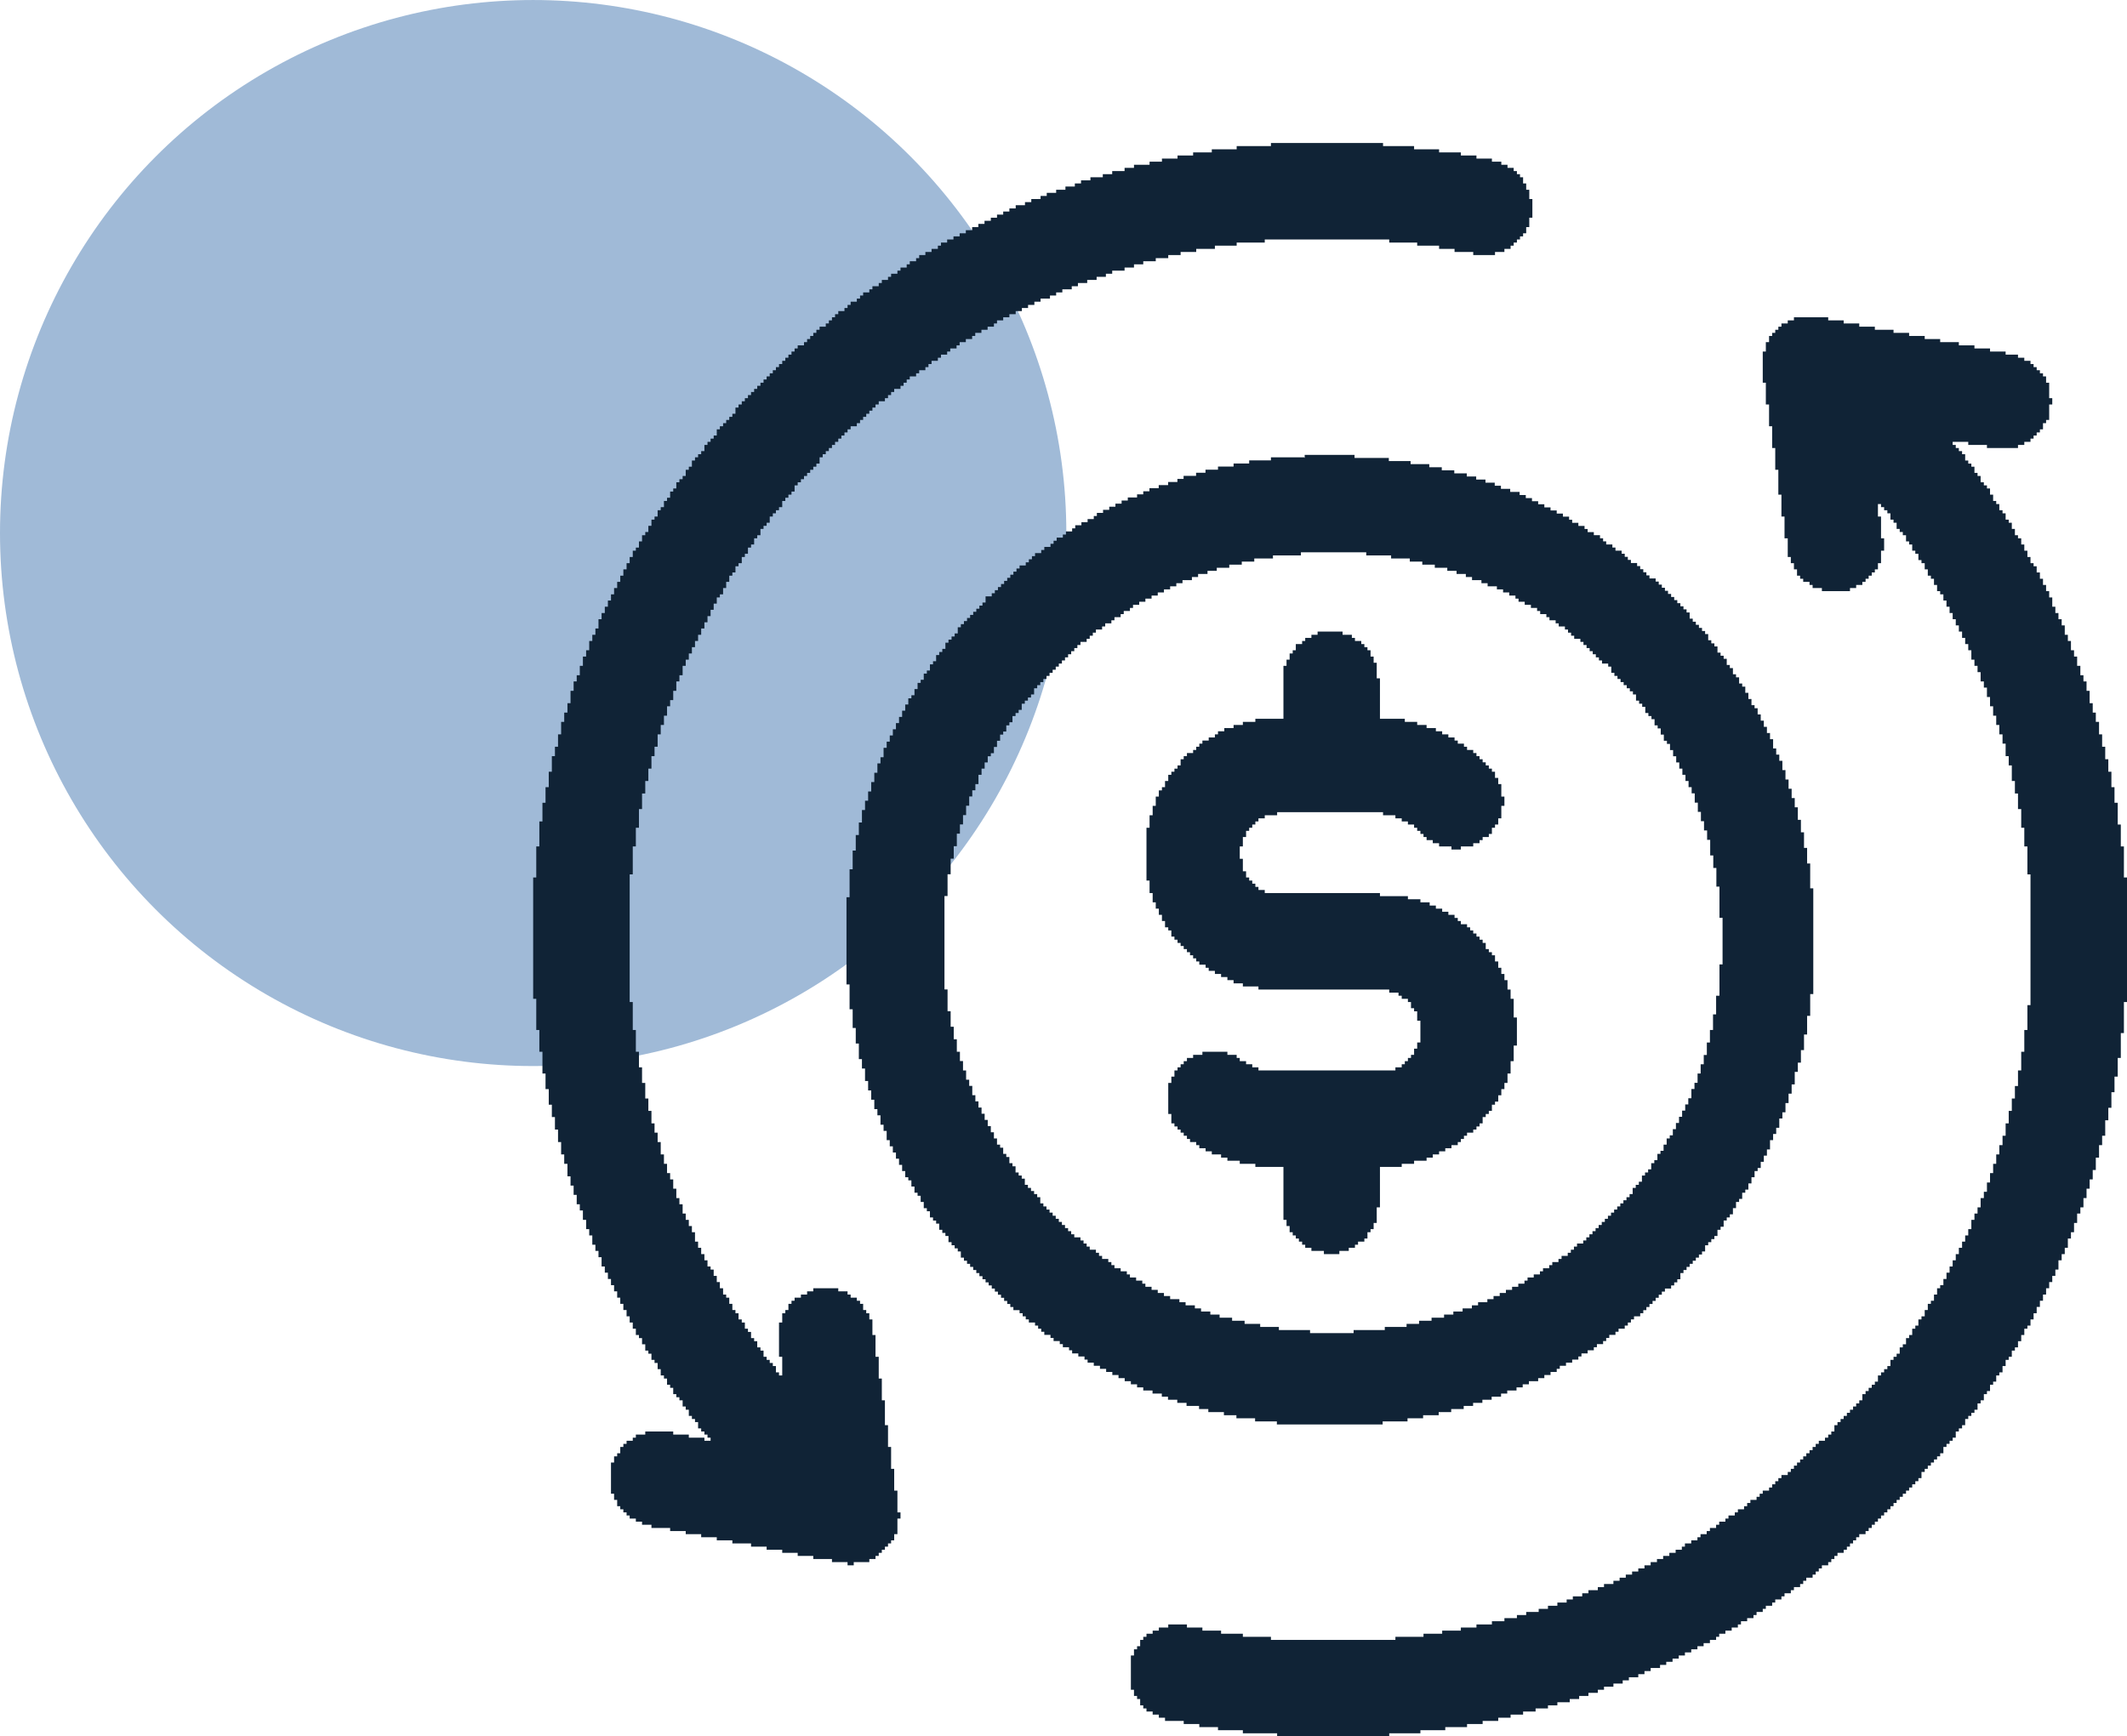
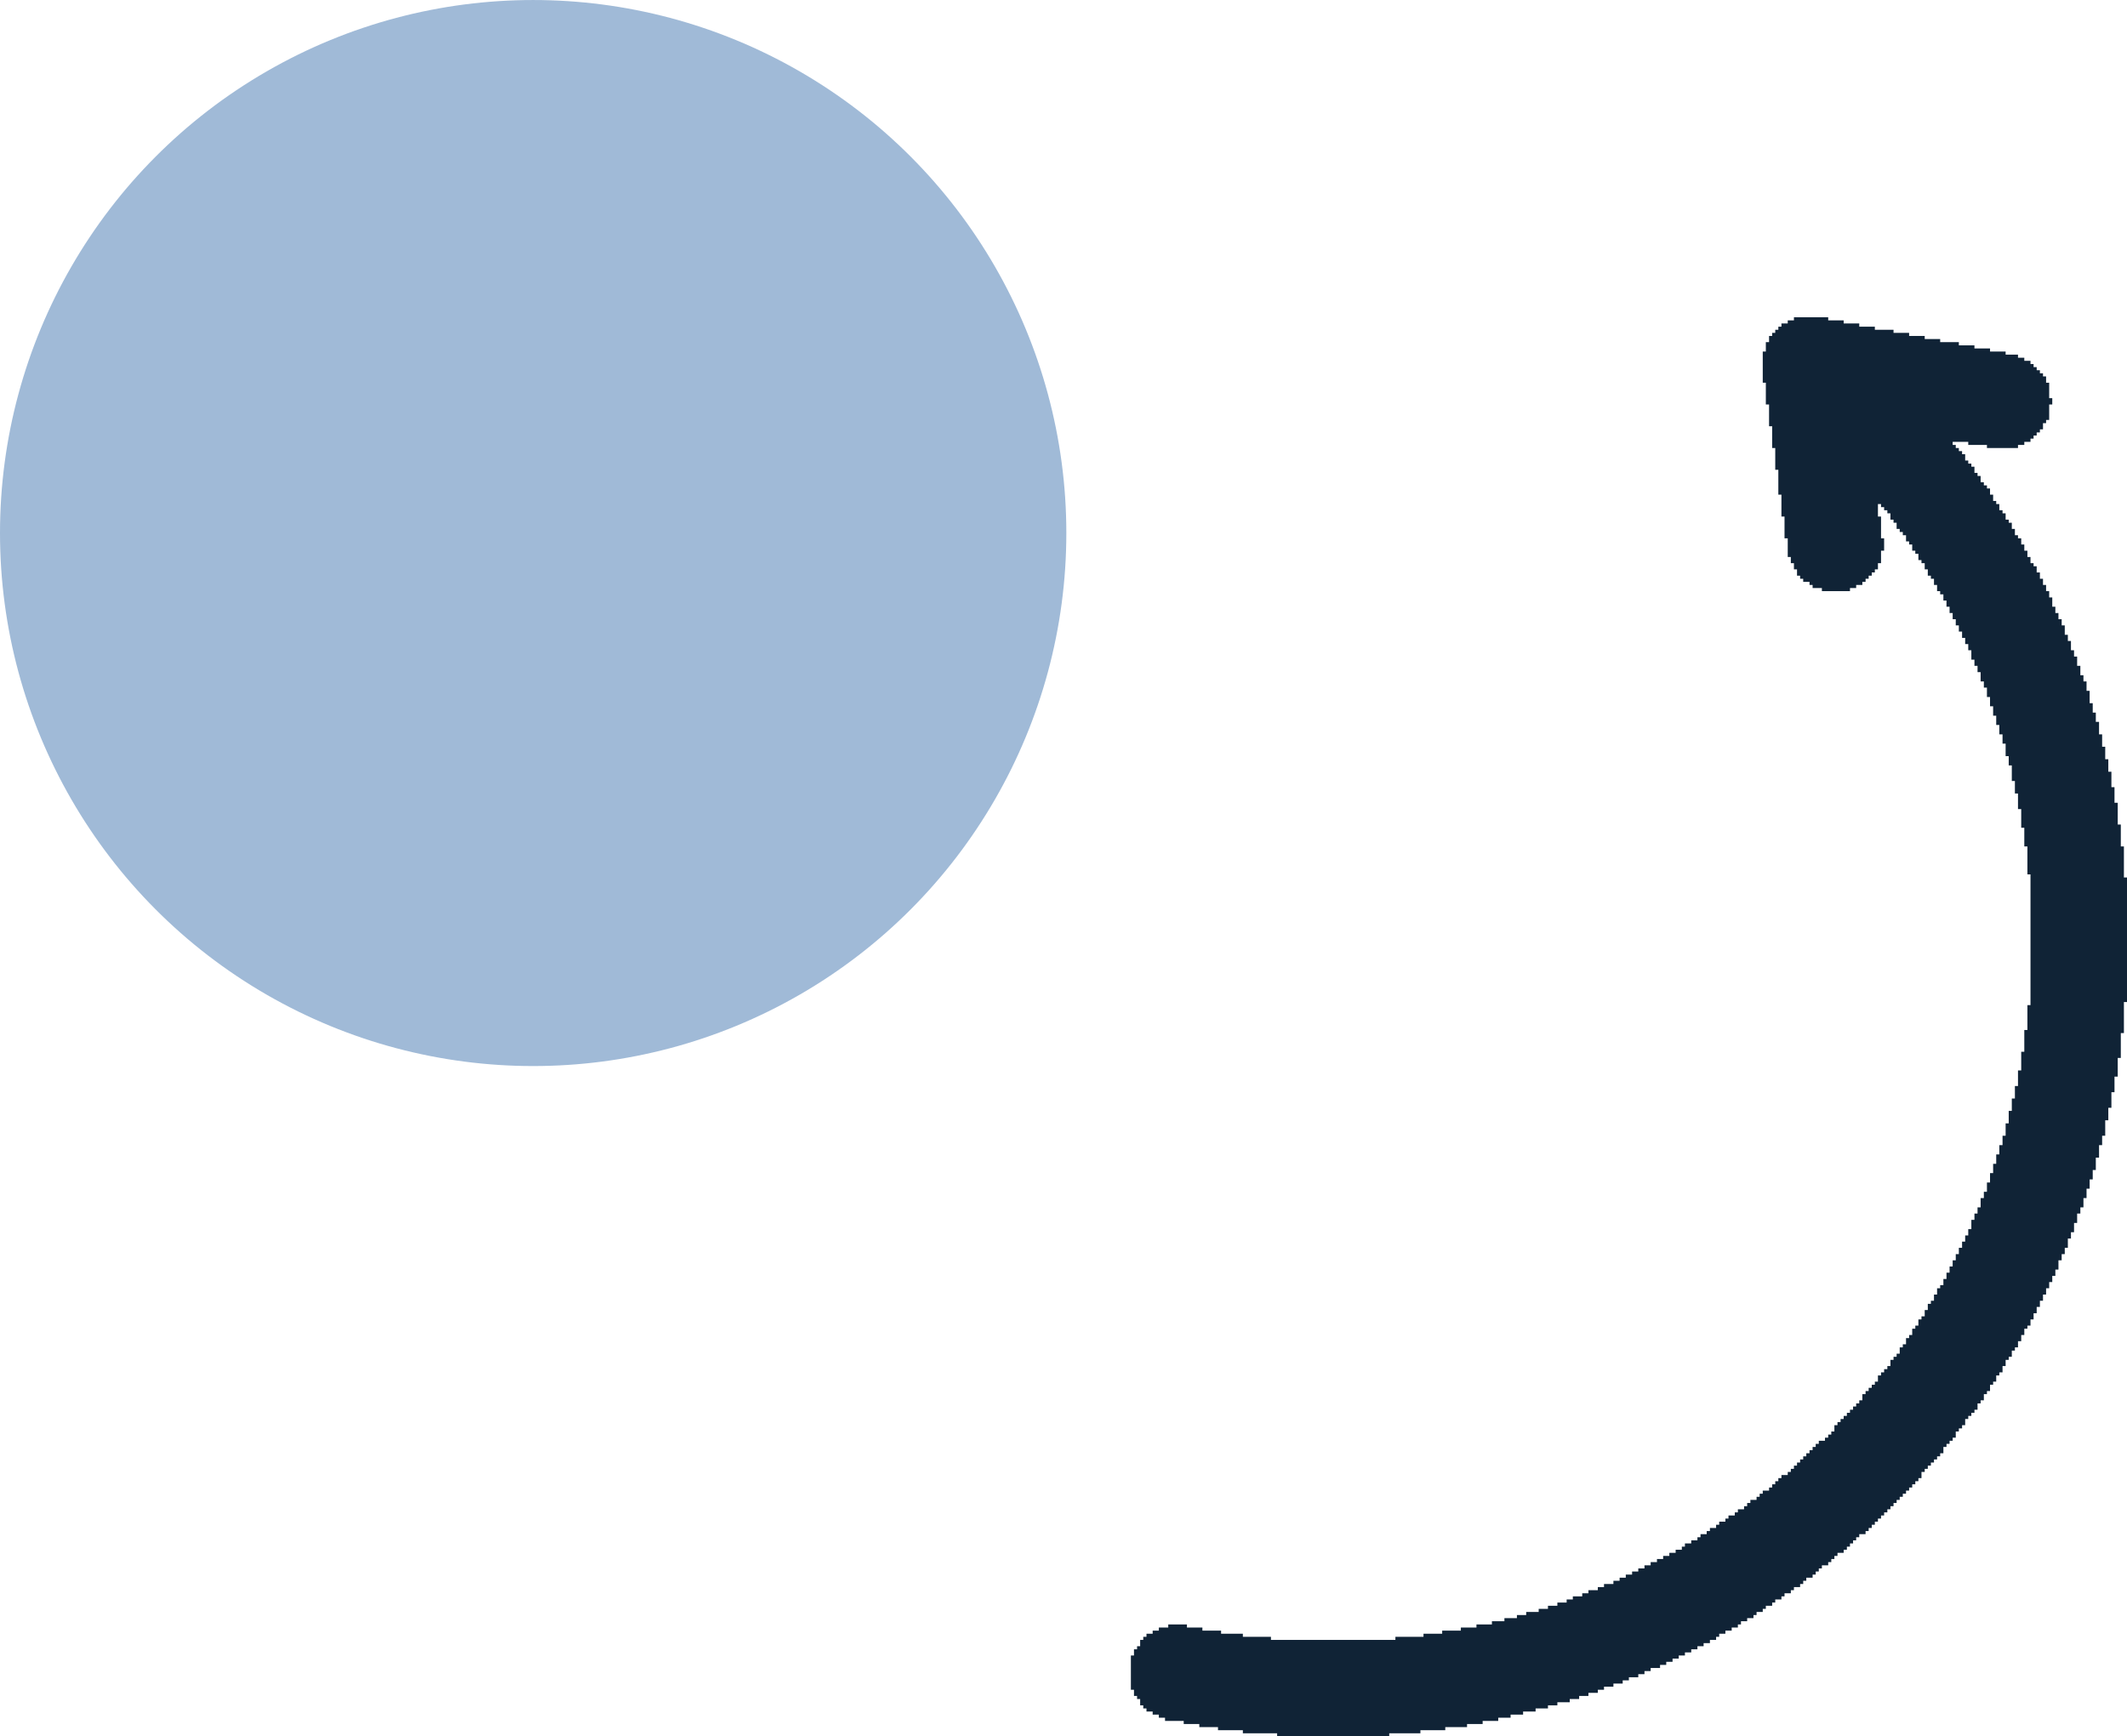
<svg xmlns="http://www.w3.org/2000/svg" xml:space="preserve" width="15.13mm" height="12.355mm" version="1.1" style="shape-rendering:geometricPrecision; text-rendering:geometricPrecision; image-rendering:optimizeQuality; fill-rule:evenodd; clip-rule:evenodd" viewBox="0 0 165.08 134.8">
  <defs>
    <style type="text/css">
   
    .fil1 {fill:#102336}
    .fil0 {fill:#A0BAD7}
   
  </style>
  </defs>
  <g id="Camada_x0020_1">
    <g id="_2899484502848">
      <circle class="fil0" cx="41.38" cy="41.38" r="41.38" />
      <g>
-         <path class="fil1" d="M133.43 77.3l-0.24 0 0 1.45 -0.24 0 0 1.21 -0.24 0 0 0.97 -0.24 0 0 0.97 -0.24 0 0 0.72 -0.24 0 0 0.72 -0.24 0 0 0.72 -0.24 0 0 0.48 -0.24 0 0 0.72 -0.24 0 0 0.48 -0.24 0 0 0.48 -0.24 0 0 0.48 -0.24 0 0 0.48 -0.24 0 0 0.48 -0.24 0 0 0.48 -0.24 0 0 0.24 -0.24 0 0 0.48 -0.24 0 0 0.48 -0.24 0 0 0.24 -0.24 0 0 0.48 -0.24 0 0 0.24 -0.24 0 0 0.48 -0.24 0 0 0.24 -0.24 0 0 0.24 -0.24 0 0 0.48 -0.24 0 0 0.24 -0.24 0 0 0.24 -0.24 0 0 0.48 -0.24 0 0 0.24 -0.24 0 0 0.24 -0.24 0 0 0.24 -0.24 0 0 0.24 -0.24 0 0 0.24 -0.24 0 0 0.24 -0.24 0 0 0.24 -0.24 0 0 0.24 -0.24 0 0 0.24 -0.24 0 0 0.24 -0.24 0 0 0.24 -0.24 0 0 0.24 -0.24 0 0 0.24 -0.24 0 0 0.24 -0.24 0 0 0.24 -0.24 0 0 0.24 -0.48 0 0 0.24 -0.24 0 0 0.24 -0.24 0 0 0.24 -0.24 0 0 0.24 -0.48 0 0 0.24 -0.24 0 0 0.24 -0.48 0 0 0.24 -0.24 0 0 0.24 -0.48 0 0 0.24 -0.24 0 0 0.24 -0.48 0 0 0.24 -0.48 0 0 0.24 -0.24 0 0 0.24 -0.48 0 0 0.24 -0.48 0 0 0.24 -0.48 0 0 0.24 -0.48 0 0 0.24 -0.48 0 0 0.24 -0.48 0 0 0.24 -0.72 0 0 0.24 -0.48 0 0 0.24 -0.72 0 0 0.24 -0.72 0 0 0.24 -0.72 0 0 0.24 -0.97 0 0 0.24 -0.97 0 0 0.24 -0.97 0 0 0.24 -1.69 0 0 0.24 -2.42 0 0 0.24 -3.38 0 0 -0.24 -2.42 0 0 -0.24 -1.45 0 0 -0.24 -1.21 0 0 -0.24 -0.97 0 0 -0.24 -0.97 0 0 -0.24 -0.72 0 0 -0.24 -0.72 0 0 -0.24 -0.48 0 0 -0.24 -0.72 0 0 -0.24 -0.48 0 0 -0.24 -0.72 0 0 -0.24 -0.48 0 0 -0.24 -0.48 0 0 -0.24 -0.48 0 0 -0.24 -0.48 0 0 -0.24 -0.24 0 0 -0.24 -0.48 0 0 -0.24 -0.48 0 0 -0.24 -0.24 0 0 -0.24 -0.48 0 0 -0.24 -0.48 0 0 -0.24 -0.24 0 0 -0.24 -0.24 0 0 -0.24 -0.48 0 0 -0.24 -0.24 0 0 -0.24 -0.24 0 0 -0.24 -0.48 0 0 -0.24 -0.24 0 0 -0.24 -0.24 0 0 -0.24 -0.24 0 0 -0.24 -0.48 0 0 -0.24 -0.24 0 0 -0.24 -0.24 0 0 -0.24 -0.24 0 0 -0.24 -0.24 0 0 -0.24 -0.24 0 0 -0.24 -0.24 0 0 -0.24 -0.24 0 0 -0.24 -0.24 0 0 -0.24 -0.24 0 0 -0.24 -0.24 0 0 -0.24 -0.24 0 0 -0.48 -0.24 0 0 -0.24 -0.24 0 0 -0.24 -0.24 0 0 -0.24 -0.24 0 0 -0.24 -0.24 0 0 -0.48 -0.24 0 0 -0.24 -0.24 0 0 -0.24 -0.24 0 0 -0.48 -0.24 0 0 -0.24 -0.24 0 0 -0.48 -0.24 0 0 -0.24 -0.24 0 0 -0.48 -0.24 0 0 -0.24 -0.24 0 0 -0.48 -0.24 0 0 -0.48 -0.24 0 0 -0.48 -0.24 0 0 -0.48 -0.24 0 0 -0.48 -0.24 0 0 -0.48 -0.24 0 0 -0.48 -0.24 0 0 -0.48 -0.24 0 0 -0.72 -0.24 0 0 -0.48 -0.24 0 0 -0.72 -0.24 0 0 -0.73 -0.24 0 0 -0.72 -0.24 0 0 -0.97 -0.24 0 0 -0.97 -0.24 0 0 -1.21 -0.24 0 0 -1.69 -0.24 0 0 -7.25 0.24 0 0 -1.69 0.24 0 0 -1.21 0.24 0 0 -0.97 0.24 0 0 -0.97 0.24 0 0 -0.72 0.24 0 0 -0.72 0.24 0 0 -0.73 0.24 0 0 -0.72 0.24 0 0 -0.48 0.24 0 0 -0.48 0.24 0 0 -0.72 0.24 0 0 -0.48 0.24 0 0 -0.48 0.24 0 0 -0.48 0.24 0 0 -0.24 0.24 0 0 -0.48 0.24 0 0 -0.48 0.24 0 0 -0.48 0.24 0 0 -0.24 0.24 0 0 -0.48 0.24 0 0 -0.24 0.24 0 0 -0.48 0.24 0 0 -0.24 0.24 0 0 -0.24 0.24 0 0 -0.48 0.24 0 0 -0.24 0.24 0 0 -0.24 0.24 0 0 -0.24 0.24 0 0 -0.48 0.24 0 0 -0.24 0.24 0 0 -0.24 0.24 0 0 -0.24 0.24 0 0 -0.24 0.24 0 0 -0.24 0.24 0 0 -0.24 0.24 0 0 -0.24 0.24 0 0 -0.24 0.24 0 0 -0.24 0.24 0 0 -0.24 0.24 0 0 -0.24 0.24 0 0 -0.24 0.24 0 0 -0.24 0.24 0 0 -0.24 0.24 0 0 -0.24 0.48 0 0 -0.24 0.24 0 0 -0.24 0.24 0 0 -0.24 0.24 0 0 -0.24 0.48 0 0 -0.24 0.24 0 0 -0.24 0.48 0 0 -0.24 0.24 0 0 -0.24 0.48 0 0 -0.24 0.24 0 0 -0.24 0.48 0 0 -0.24 0.24 0 0 -0.24 0.48 0 0 -0.24 0.48 0 0 -0.24 0.48 0 0 -0.24 0.48 0 0 -0.24 0.48 0 0 -0.24 0.48 0 0 -0.24 0.48 0 0 -0.24 0.48 0 0 -0.24 0.73 0 0 -0.24 0.48 0 0 -0.24 0.73 0 0 -0.24 0.72 0 0 -0.24 0.97 0 0 -0.24 0.97 0 0 -0.24 0.97 0 0 -0.24 1.45 0 0 -0.24 2.17 0 0 -0.24 5.07 0 0 0.24 1.93 0 0 0.24 1.45 0 0 0.24 0.97 0 0 0.24 0.97 0 0 0.24 0.97 0 0 0.24 0.72 0 0 0.24 0.72 0 0 0.24 0.48 0 0 0.24 0.73 0 0 0.24 0.48 0 0 0.24 0.72 0 0 0.24 0.48 0 0 0.24 0.48 0 0 0.24 0.48 0 0 0.24 0.24 0 0 0.24 0.48 0 0 0.24 0.48 0 0 0.24 0.48 0 0 0.24 0.24 0 0 0.24 0.48 0 0 0.24 0.24 0 0 0.24 0.48 0 0 0.24 0.24 0 0 0.24 0.48 0 0 0.24 0.24 0 0 0.24 0.24 0 0 0.24 0.24 0 0 0.24 0.48 0 0 0.24 0.24 0 0 0.24 0.24 0 0 0.24 0.24 0 0 0.24 0.24 0 0 0.24 0.24 0 0 0.24 0.24 0 0 0.24 0.24 0 0 0.24 0.48 0 0 0.24 0.24 0 0 0.48 0.24 0 0 0.24 0.24 0 0 0.24 0.24 0 0 0.24 0.24 0 0 0.24 0.24 0 0 0.24 0.24 0 0 0.24 0.24 0 0 0.24 0.24 0 0 0.48 0.24 0 0 0.24 0.24 0 0 0.24 0.24 0 0 0.48 0.24 0 0 0.24 0.24 0 0 0.24 0.24 0 0 0.48 0.24 0 0 0.24 0.24 0 0 0.48 0.24 0 0 0.48 0.24 0 0 0.24 0.24 0 0 0.48 0.24 0 0 0.48 0.24 0 0 0.48 0.24 0 0 0.48 0.24 0 0 0.48 0.24 0 0 0.48 0.24 0 0 0.48 0.24 0 0 0.48 0.24 0 0 0.72 0.24 0 0 0.72 0.24 0 0 0.72 0.24 0 0 0.72 0.24 0 0 0.73 0.24 0 0 1.21 0.24 0 0 0.97 0.24 0 0 1.45 0.24 0 0 2.42 0.24 0 0 3.62 -0.24 0 0 2.42zm-32.13 -41.8l-2.66 0 0 0.24 -1.69 0 0 0.24 -1.21 0 0 0.24 -1.21 0 0 0.24 -0.97 0 0 0.24 -0.73 0 0 0.24 -0.97 0 0 0.24 -0.48 0 0 0.24 -0.72 0 0 0.24 -0.73 0 0 0.24 -0.72 0 0 0.24 -0.48 0 0 0.24 -0.48 0 0 0.24 -0.72 0 0 0.24 -0.48 0 0 0.24 -0.48 0 0 0.24 -0.48 0 0 0.24 -0.48 0 0 0.24 -0.48 0 0 0.24 -0.24 0 0 0.24 -0.48 0 0 0.24 -0.48 0 0 0.24 -0.48 0 0 0.24 -0.24 0 0 0.24 -0.48 0 0 0.24 -0.24 0 0 0.24 -0.48 0 0 0.24 -0.24 0 0 0.24 -0.24 0 0 0.24 -0.48 0 0 0.24 -0.24 0 0 0.24 -0.48 0 0 0.24 -0.24 0 0 0.24 -0.24 0 0 0.24 -0.24 0 0 0.24 -0.48 0 0 0.24 -0.24 0 0 0.24 -0.24 0 0 0.24 -0.24 0 0 0.24 -0.24 0 0 0.24 -0.24 0 0 0.24 -0.24 0 0 0.24 -0.24 0 0 0.24 -0.24 0 0 0.24 -0.24 0 0 0.24 -0.48 0 0 0.48 -0.24 0 0 0.24 -0.24 0 0 0.24 -0.24 0 0 0.24 -0.24 0 0 0.24 -0.24 0 0 0.24 -0.24 0 0 0.24 -0.24 0 0 0.24 -0.24 0 0 0.24 -0.24 0 0 0.48 -0.24 0 0 0.24 -0.24 0 0 0.24 -0.24 0 0 0.24 -0.24 0 0 0.48 -0.24 0 0 0.24 -0.24 0 0 0.24 -0.24 0 0 0.48 -0.24 0 0 0.24 -0.24 0 0 0.48 -0.24 0 0 0.24 -0.24 0 0 0.48 -0.24 0 0 0.24 -0.24 0 0 0.48 -0.24 0 0 0.48 -0.24 0 0 0.24 -0.24 0 0 0.48 -0.24 0 0 0.48 -0.24 0 0 0.48 -0.24 0 0 0.48 -0.24 0 0 0.48 -0.24 0 0 0.48 -0.24 0 0 0.48 -0.24 0 0 0.48 -0.24 0 0 0.73 -0.24 0 0 0.48 -0.24 0 0 0.73 -0.24 0 0 0.72 -0.24 0 0 0.73 -0.24 0 0 0.72 -0.24 0 0 0.72 -0.24 0 0 0.97 -0.24 0 0 0.97 -0.24 0 0 1.21 -0.24 0 0 1.45 -0.24 0 0 2.17 -0.24 0 0 6.77 0.24 0 0 1.93 0.24 0 0 1.45 0.24 0 0 1.21 0.24 0 0 1.21 0.24 0 0 0.73 0.24 0 0 0.97 0.24 0 0 0.73 0.24 0 0 0.72 0.24 0 0 0.73 0.24 0 0 0.48 0.24 0 0 0.73 0.24 0 0 0.48 0.24 0 0 0.72 0.24 0 0 0.48 0.24 0 0 0.48 0.24 0 0 0.48 0.24 0 0 0.48 0.24 0 0 0.48 0.24 0 0 0.48 0.24 0 0 0.24 0.24 0 0 0.48 0.24 0 0 0.48 0.24 0 0 0.24 0.24 0 0 0.48 0.24 0 0 0.48 0.24 0 0 0.24 0.24 0 0 0.48 0.24 0 0 0.24 0.24 0 0 0.24 0.24 0 0 0.48 0.24 0 0 0.24 0.24 0 0 0.24 0.24 0 0 0.48 0.24 0 0 0.24 0.24 0 0 0.24 0.24 0 0 0.24 0.24 0 0 0.48 0.24 0 0 0.24 0.24 0 0 0.24 0.24 0 0 0.24 0.24 0 0 0.24 0.24 0 0 0.24 0.24 0 0 0.24 0.24 0 0 0.24 0.24 0 0 0.24 0.24 0 0 0.24 0.24 0 0 0.24 0.24 0 0 0.24 0.24 0 0 0.24 0.24 0 0 0.24 0.24 0 0 0.24 0.24 0 0 0.24 0.24 0 0 0.24 0.24 0 0 0.24 0.48 0 0 0.24 0.24 0 0 0.24 0.24 0 0 0.24 0.24 0 0 0.24 0.48 0 0 0.24 0.24 0 0 0.24 0.24 0 0 0.24 0.24 0 0 0.24 0.48 0 0 0.24 0.24 0 0 0.24 0.48 0 0 0.24 0.24 0 0 0.24 0.48 0 0 0.24 0.24 0 0 0.24 0.48 0 0 0.24 0.48 0 0 0.24 0.24 0 0 0.24 0.48 0 0 0.24 0.48 0 0 0.24 0.48 0 0 0.24 0.48 0 0 0.24 0.48 0 0 0.24 0.48 0 0 0.24 0.48 0 0 0.24 0.48 0 0 0.24 0.48 0 0 0.24 0.72 0 0 0.24 0.72 0 0 0.24 0.48 0 0 0.24 0.72 0 0 0.24 0.72 0 0 0.24 0.97 0 0 0.24 0.72 0 0 0.24 1.21 0 0 0.24 0.97 0 0 0.24 1.45 0 0 0.24 1.69 0 0 0.24 8.21 0 0 -0.24 1.93 0 0 -0.24 1.21 0 0 -0.24 1.21 0 0 -0.24 0.97 0 0 -0.24 0.97 0 0 -0.24 0.73 0 0 -0.24 0.72 0 0 -0.24 0.72 0 0 -0.24 0.73 0 0 -0.24 0.48 0 0 -0.24 0.72 0 0 -0.24 0.48 0 0 -0.24 0.48 0 0 -0.24 0.72 0 0 -0.24 0.48 0 0 -0.24 0.48 0 0 -0.24 0.48 0 0 -0.24 0.24 0 0 -0.24 0.48 0 0 -0.24 0.48 0 0 -0.24 0.48 0 0 -0.24 0.24 0 0 -0.24 0.48 0 0 -0.24 0.48 0 0 -0.24 0.24 0 0 -0.24 0.48 0 0 -0.24 0.24 0 0 -0.24 0.24 0 0 -0.24 0.48 0 0 -0.24 0.24 0 0 -0.24 0.48 0 0 -0.24 0.24 0 0 -0.24 0.24 0 0 -0.24 0.24 0 0 -0.24 0.48 0 0 -0.24 0.24 0 0 -0.24 0.24 0 0 -0.24 0.24 0 0 -0.24 0.24 0 0 -0.24 0.24 0 0 -0.24 0.24 0 0 -0.24 0.24 0 0 -0.24 0.24 0 0 -0.24 0.48 0 0 -0.24 0.24 0 0 -0.24 0.24 0 0 -0.24 0.24 0 0 -0.48 0.24 0 0 -0.24 0.24 0 0 -0.24 0.24 0 0 -0.24 0.24 0 0 -0.24 0.24 0 0 -0.24 0.24 0 0 -0.24 0.24 0 0 -0.24 0.24 0 0 -0.48 0.24 0 0 -0.24 0.24 0 0 -0.24 0.24 0 0 -0.24 0.24 0 0 -0.48 0.24 0 0 -0.24 0.24 0 0 -0.48 0.24 0 0 -0.24 0.24 0 0 -0.24 0.24 0 0 -0.48 0.24 0 0 -0.48 0.24 0 0 -0.24 0.24 0 0 -0.48 0.24 0 0 -0.24 0.24 0 0 -0.48 0.24 0 0 -0.48 0.24 0 0 -0.48 0.24 0 0 -0.24 0.24 0 0 -0.48 0.24 0 0 -0.48 0.24 0 0 -0.48 0.24 0 0 -0.72 0.24 0 0 -0.48 0.24 0 0 -0.48 0.24 0 0 -0.72 0.24 0 0 -0.48 0.24 0 0 -0.72 0.24 0 0 -0.73 0.24 0 0 -0.72 0.24 0 0 -0.97 0.24 0 0 -0.72 0.24 0 0 -0.97 0.24 0 0 -1.21 0.24 0 0 -1.45 0.24 0 0 -1.69 0.24 0 0 -8.21 -0.24 0 0 -1.93 -0.24 0 0 -1.21 -0.24 0 0 -1.21 -0.24 0 0 -0.97 -0.24 0 0 -0.97 -0.24 0 0 -0.72 -0.24 0 0 -0.72 -0.24 0 0 -0.72 -0.24 0 0 -0.73 -0.24 0 0 -0.72 -0.24 0 0 -0.48 -0.24 0 0 -0.48 -0.24 0 0 -0.72 -0.24 0 0 -0.48 -0.24 0 0 -0.48 -0.24 0 0 -0.48 -0.24 0 0 -0.48 -0.24 0 0 -0.48 -0.24 0 0 -0.24 -0.24 0 0 -0.48 -0.24 0 0 -0.48 -0.24 0 0 -0.48 -0.24 0 0 -0.24 -0.24 0 0 -0.48 -0.24 0 0 -0.24 -0.24 0 0 -0.48 -0.24 0 0 -0.24 -0.24 0 0 -0.48 -0.24 0 0 -0.24 -0.24 0 0 -0.24 -0.24 0 0 -0.48 -0.24 0 0 -0.24 -0.24 0 0 -0.24 -0.24 0 0 -0.48 -0.24 0 0 -0.24 -0.24 0 0 -0.24 -0.24 0 0 -0.24 -0.24 0 0 -0.24 -0.24 0 0 -0.24 -0.24 0 0 -0.48 -0.24 0 0 -0.24 -0.24 0 0 -0.24 -0.24 0 0 -0.24 -0.24 0 0 -0.24 -0.24 0 0 -0.24 -0.24 0 0 -0.24 -0.24 0 0 -0.24 -0.24 0 0 -0.24 -0.24 0 0 -0.24 -0.24 0 0 -0.24 -0.24 0 0 -0.24 -0.48 0 0 -0.24 -0.24 0 0 -0.24 -0.24 0 0 -0.24 -0.24 0 0 -0.24 -0.24 0 0 -0.24 -0.48 0 0 -0.24 -0.24 0 0 -0.24 -0.24 0 0 -0.24 -0.24 0 0 -0.24 -0.48 0 0 -0.24 -0.24 0 0 -0.24 -0.48 0 0 -0.24 -0.24 0 0 -0.24 -0.24 0 0 -0.24 -0.48 0 0 -0.24 -0.48 0 0 -0.24 -0.24 0 0 -0.24 -0.48 0 0 -0.24 -0.48 0 0 -0.24 -0.24 0 0 -0.24 -0.48 0 0 -0.24 -0.48 0 0 -0.24 -0.48 0 0 -0.24 -0.48 0 0 -0.24 -0.48 0 0 -0.24 -0.48 0 0 -0.24 -0.48 0 0 -0.24 -0.48 0 0 -0.24 -0.73 0 0 -0.24 -0.72 0 0 -0.24 -0.48 0 0 -0.24 -0.72 0 0 -0.24 -0.72 0 0 -0.24 -0.73 0 0 -0.24 -0.97 0 0 -0.24 -0.97 0 0 -0.24 -0.97 0 0 -0.24 -1.45 0 0 -0.24 -1.69 0 0 -0.24 -2.66 0 0 -0.24 -3.87 0 0 0.24z" />
        <polygon class="fil1" points="139.23,24.87 138.75,24.87 138.75,25.11 138.26,25.11 138.26,25.36 138.02,25.36 138.02,25.6 137.78,25.6 137.78,25.84 137.54,25.84 137.54,26.08 137.3,26.08 137.3,26.56 137.05,26.56 137.05,27.29 136.81,27.29 136.81,29.71 137.05,29.71 137.05,31.4 137.3,31.4 137.3,33.09 137.54,33.09 137.54,34.78 137.78,34.78 137.78,36.47 138.02,36.47 138.02,38.4 138.26,38.4 138.26,40.1 138.5,40.1 138.5,41.79 138.75,41.79 138.75,43.24 138.99,43.24 138.99,43.72 139.23,43.72 139.23,44.2 139.47,44.2 139.47,44.69 139.71,44.69 139.71,44.93 139.95,44.93 139.95,45.17 140.44,45.17 140.44,45.41 140.68,45.41 140.68,45.65 141.4,45.65 141.4,45.89 143.58,45.89 143.58,45.65 144.06,45.65 144.06,45.41 144.54,45.41 144.54,45.17 144.79,45.17 144.79,44.93 145.03,44.93 145.03,44.69 145.27,44.69 145.27,44.44 145.51,44.44 145.51,44.2 145.75,44.2 145.75,43.72 145.99,43.72 145.99,42.75 146.23,42.75 146.23,41.79 145.99,41.79 145.99,40.1 145.75,40.1 145.75,39.13 145.99,39.13 145.99,39.37 146.23,39.37 146.23,39.61 146.48,39.61 146.48,39.85 146.72,39.85 146.72,40.34 146.96,40.34 146.96,40.58 147.2,40.58 147.2,41.06 147.44,41.06 147.44,41.3 147.68,41.3 147.68,41.55 147.93,41.55 147.93,42.03 148.17,42.03 148.17,42.27 148.41,42.27 148.41,42.75 148.65,42.75 148.65,42.99 148.89,42.99 148.89,43.48 149.13,43.48 149.13,43.72 149.38,43.72 149.38,44.2 149.62,44.2 149.62,44.69 149.86,44.69 149.86,44.93 150.1,44.93 150.1,45.41 150.34,45.41 150.34,45.89 150.58,45.89 150.58,46.14 150.83,46.14 150.83,46.62 151.07,46.62 151.07,47.1 151.31,47.1 151.31,47.59 151.55,47.59 151.55,48.07 151.79,48.07 151.79,48.55 152.03,48.55 152.03,49.03 152.28,49.03 152.28,49.52 152.52,49.52 152.52,50 152.76,50 152.76,50.48 153,50.48 153,51.21 153.24,51.21 153.24,51.69 153.48,51.69 153.48,52.18 153.72,52.18 153.72,52.9 153.97,52.9 153.97,53.38 154.21,53.38 154.21,54.11 154.45,54.11 154.45,54.83 154.69,54.83 154.69,55.56 154.93,55.56 154.93,56.28 155.17,56.28 155.17,57.01 155.42,57.01 155.42,57.73 155.66,57.73 155.66,58.7 155.9,58.7 155.9,59.42 156.14,59.42 156.14,60.63 156.38,60.63 156.38,61.6 156.62,61.6 156.62,62.81 156.87,62.81 156.87,64.26 157.11,64.26 157.11,65.71 157.35,65.71 157.35,67.88 157.59,67.88 157.59,78.03 157.35,78.03 157.35,79.96 157.11,79.96 157.11,81.65 156.87,81.65 156.87,83.1 156.62,83.1 156.62,84.31 156.38,84.31 156.38,85.28 156.14,85.28 156.14,86.24 155.9,86.24 155.9,87.21 155.66,87.21 155.66,88.17 155.42,88.17 155.42,88.9 155.17,88.9 155.17,89.62 154.93,89.62 154.93,90.35 154.69,90.35 154.69,91.07 154.45,91.07 154.45,91.8 154.21,91.8 154.21,92.52 153.97,92.52 153.97,93.01 153.72,93.01 153.72,93.73 153.48,93.73 153.48,94.21 153.24,94.21 153.24,94.7 153,94.7 153,95.42 152.76,95.42 152.76,95.91 152.52,95.91 152.52,96.39 152.28,96.39 152.28,96.87 152.03,96.87 152.03,97.36 151.79,97.36 151.79,97.84 151.55,97.84 151.55,98.32 151.31,98.32 151.31,98.8 151.07,98.8 151.07,99.29 150.83,99.29 150.83,99.77 150.58,99.77 150.58,100.01 150.34,100.01 150.34,100.5 150.1,100.5 150.1,100.98 149.86,100.98 149.86,101.22 149.62,101.22 149.62,101.7 149.38,101.7 149.38,102.19 149.13,102.19 149.13,102.43 148.89,102.43 148.89,102.91 148.65,102.91 148.65,103.15 148.41,103.15 148.41,103.64 148.17,103.64 148.17,103.88 147.93,103.88 147.93,104.36 147.68,104.36 147.68,104.6 147.44,104.6 147.44,105.09 147.2,105.09 147.2,105.33 146.96,105.33 146.96,105.57 146.72,105.57 146.72,106.05 146.48,106.05 146.48,106.29 146.23,106.29 146.23,106.54 145.99,106.54 145.99,106.78 145.75,106.78 145.75,107.26 145.51,107.26 145.51,107.5 145.27,107.5 145.27,107.74 145.03,107.74 145.03,107.99 144.79,107.99 144.79,108.23 144.54,108.23 144.54,108.71 144.3,108.71 144.3,108.95 144.06,108.95 144.06,109.19 143.82,109.19 143.82,109.44 143.58,109.44 143.58,109.68 143.34,109.68 143.34,109.92 143.09,109.92 143.09,110.16 142.85,110.16 142.85,110.4 142.61,110.4 142.61,110.64 142.37,110.64 142.37,111.13 142.13,111.13 142.13,111.37 141.89,111.37 141.89,111.61 141.64,111.61 141.64,111.85 141.16,111.85 141.16,112.09 140.92,112.09 140.92,112.33 140.68,112.33 140.68,112.58 140.44,112.58 140.44,112.82 140.19,112.82 140.19,113.06 139.95,113.06 139.95,113.3 139.71,113.3 139.71,113.54 139.47,113.54 139.47,113.78 139.23,113.78 139.23,114.03 138.99,114.03 138.99,114.27 138.75,114.27 138.75,114.51 138.26,114.51 138.26,114.75 138.02,114.75 138.02,114.99 137.78,114.99 137.78,115.23 137.54,115.23 137.54,115.48 137.3,115.48 137.3,115.72 136.81,115.72 136.81,115.96 136.57,115.96 136.57,116.2 136.33,116.2 136.33,116.44 135.85,116.44 135.85,116.68 135.6,116.68 135.6,116.93 135.36,116.93 135.36,117.17 134.88,117.17 134.88,117.41 134.64,117.41 134.64,117.65 134.15,117.65 134.15,117.89 133.91,117.89 133.91,118.13 133.43,118.13 133.43,118.37 133.19,118.37 133.19,118.62 132.71,118.62 132.71,118.86 132.46,118.86 132.46,119.1 131.98,119.1 131.98,119.34 131.74,119.34 131.74,119.58 131.26,119.58 131.26,119.82 130.77,119.82 130.77,120.07 130.53,120.07 130.53,120.31 130.05,120.31 130.05,120.55 129.56,120.55 129.56,120.79 129.08,120.79 129.08,121.03 128.6,121.03 128.6,121.27 128.11,121.27 128.11,121.52 127.63,121.52 127.63,121.76 127.15,121.76 127.15,122 126.67,122 126.67,122.24 126.18,122.24 126.18,122.48 125.7,122.48 125.7,122.72 125.22,122.72 125.22,122.97 124.49,122.97 124.49,123.21 124.01,123.21 124.01,123.45 123.28,123.45 123.28,123.69 122.8,123.69 122.8,123.93 122.07,123.93 122.07,124.17 121.59,124.17 121.59,124.41 120.87,124.41 120.87,124.66 120.14,124.66 120.14,124.9 119.42,124.9 119.42,125.14 118.45,125.14 118.45,125.38 117.73,125.38 117.73,125.62 116.76,125.62 116.76,125.86 115.79,125.86 115.79,126.11 114.59,126.11 114.59,126.35 113.38,126.35 113.38,126.59 111.93,126.59 111.93,126.83 110.48,126.83 110.48,127.07 108.3,127.07 108.3,127.31 98.64,127.31 98.64,127.07 96.46,127.07 96.46,126.83 94.77,126.83 94.77,126.59 93.32,126.59 93.32,126.35 92.12,126.35 92.12,126.11 90.67,126.11 90.67,126.35 89.94,126.35 89.94,126.59 89.46,126.59 89.46,126.83 88.98,126.83 88.98,127.07 88.73,127.07 88.73,127.31 88.49,127.31 88.49,127.8 88.25,127.8 88.25,128.04 88.01,128.04 88.01,128.52 87.77,128.52 87.77,131.18 88.01,131.18 88.01,131.66 88.25,131.66 88.25,131.9 88.49,131.9 88.49,132.39 88.73,132.39 88.73,132.63 88.98,132.63 88.98,132.87 89.46,132.87 89.46,133.11 89.94,133.11 89.94,133.35 90.42,133.35 90.42,133.6 91.87,133.6 91.87,133.84 93.08,133.84 93.08,134.08 94.53,134.08 94.53,134.32 96.46,134.32 96.46,134.56 99.12,134.56 99.12,134.8 107.82,134.8 107.82,134.56 110.24,134.56 110.24,134.32 112.17,134.32 112.17,134.08 113.86,134.08 113.86,133.84 115.07,133.84 115.07,133.6 116.28,133.6 116.28,133.35 117.24,133.35 117.24,133.11 118.21,133.11 118.21,132.87 119.18,132.87 119.18,132.63 120.14,132.63 120.14,132.39 120.87,132.39 120.87,132.15 121.83,132.15 121.83,131.9 122.56,131.9 122.56,131.66 123.28,131.66 123.28,131.42 124.01,131.42 124.01,131.18 124.49,131.18 124.49,130.94 125.22,130.94 125.22,130.7 125.94,130.7 125.94,130.45 126.42,130.45 126.42,130.21 127.15,130.21 127.15,129.97 127.63,129.97 127.63,129.73 128.11,129.73 128.11,129.49 128.84,129.49 128.84,129.25 129.32,129.25 129.32,129.01 129.81,129.01 129.81,128.76 130.29,128.76 130.29,128.52 130.77,128.52 130.77,128.28 131.26,128.28 131.26,128.04 131.74,128.04 131.74,127.8 132.22,127.8 132.22,127.56 132.71,127.56 132.71,127.31 133.19,127.31 133.19,127.07 133.43,127.07 133.43,126.83 133.91,126.83 133.91,126.59 134.4,126.59 134.4,126.35 134.88,126.35 134.88,126.11 135.12,126.11 135.12,125.86 135.6,125.86 135.6,125.62 136.09,125.62 136.09,125.38 136.33,125.38 136.33,125.14 136.81,125.14 136.81,124.9 137.05,124.9 137.05,124.66 137.54,124.66 137.54,124.41 137.78,124.41 137.78,124.17 138.26,124.17 138.26,123.93 138.5,123.93 138.5,123.69 138.99,123.69 138.99,123.45 139.23,123.45 139.23,123.21 139.71,123.21 139.71,122.97 139.95,122.97 139.95,122.72 140.19,122.72 140.19,122.48 140.68,122.48 140.68,122.24 140.92,122.24 140.92,122 141.16,122 141.16,121.76 141.4,121.76 141.4,121.52 141.89,121.52 141.89,121.27 142.13,121.27 142.13,121.03 142.37,121.03 142.37,120.79 142.61,120.79 142.61,120.55 143.09,120.55 143.09,120.31 143.34,120.31 143.34,120.07 143.58,120.07 143.58,119.82 143.82,119.82 143.82,119.58 144.06,119.58 144.06,119.34 144.3,119.34 144.3,119.1 144.79,119.1 144.79,118.86 145.03,118.86 145.03,118.62 145.27,118.62 145.27,118.37 145.51,118.37 145.51,118.13 145.75,118.13 145.75,117.89 145.99,117.89 145.99,117.65 146.23,117.65 146.23,117.41 146.48,117.41 146.48,117.17 146.72,117.17 146.72,116.93 146.96,116.93 146.96,116.68 147.2,116.68 147.2,116.44 147.44,116.44 147.44,116.2 147.68,116.2 147.68,115.96 147.93,115.96 147.93,115.72 148.17,115.72 148.17,115.48 148.41,115.48 148.41,115.23 148.65,115.23 148.65,114.99 148.89,114.99 148.89,114.75 149.13,114.75 149.13,114.27 149.38,114.27 149.38,114.03 149.62,114.03 149.62,113.78 149.86,113.78 149.86,113.54 150.1,113.54 150.1,113.3 150.34,113.3 150.34,113.06 150.58,113.06 150.58,112.82 150.83,112.82 150.83,112.33 151.07,112.33 151.07,112.09 151.31,112.09 151.31,111.85 151.55,111.85 151.55,111.61 151.79,111.61 151.79,111.13 152.03,111.13 152.03,110.89 152.28,110.89 152.28,110.64 152.52,110.64 152.52,110.16 152.76,110.16 152.76,109.92 153,109.92 153,109.68 153.24,109.68 153.24,109.44 153.48,109.44 153.48,108.95 153.72,108.95 153.72,108.71 153.97,108.71 153.97,108.23 154.21,108.23 154.21,107.99 154.45,107.99 154.45,107.5 154.69,107.5 154.69,107.26 154.93,107.26 154.93,106.78 155.17,106.78 155.17,106.54 155.42,106.54 155.42,106.05 155.66,106.05 155.66,105.57 155.9,105.57 155.9,105.33 156.14,105.33 156.14,104.85 156.38,104.85 156.38,104.6 156.62,104.6 156.62,104.12 156.87,104.12 156.87,103.64 157.11,103.64 157.11,103.15 157.35,103.15 157.35,102.91 157.59,102.91 157.59,102.43 157.83,102.43 157.83,101.95 158.07,101.95 158.07,101.46 158.32,101.46 158.32,100.98 158.56,100.98 158.56,100.5 158.8,100.5 158.8,100.01 159.04,100.01 159.04,99.53 159.28,99.53 159.28,99.05 159.52,99.05 159.52,98.56 159.76,98.56 159.76,97.84 160.01,97.84 160.01,97.36 160.25,97.36 160.25,96.87 160.49,96.87 160.49,96.15 160.73,96.15 160.73,95.66 160.97,95.66 160.97,94.94 161.21,94.94 161.21,94.21 161.46,94.21 161.46,93.73 161.7,93.73 161.7,93.01 161.94,93.01 161.94,92.28 162.18,92.28 162.18,91.56 162.42,91.56 162.42,90.83 162.66,90.83 162.66,89.87 162.91,89.87 162.91,88.9 163.15,88.9 163.15,88.17 163.39,88.17 163.39,86.97 163.63,86.97 163.63,86 163.87,86 163.87,84.79 164.11,84.79 164.11,83.58 164.36,83.58 164.36,82.13 164.6,82.13 164.6,80.2 164.84,80.2 164.84,77.79 165.08,77.79 165.08,68.12 164.84,68.12 164.84,65.71 164.6,65.71 164.6,64.01 164.36,64.01 164.36,62.32 164.11,62.32 164.11,61.11 163.87,61.11 163.87,59.91 163.63,59.91 163.63,58.94 163.39,58.94 163.39,57.97 163.15,57.97 163.15,57.01 162.91,57.01 162.91,56.04 162.66,56.04 162.66,55.32 162.42,55.32 162.42,54.59 162.18,54.59 162.18,53.63 161.94,53.63 161.94,52.9 161.7,52.9 161.7,52.42 161.46,52.42 161.46,51.69 161.21,51.69 161.21,50.97 160.97,50.97 160.97,50.48 160.73,50.48 160.73,49.76 160.49,49.76 160.49,49.28 160.25,49.28 160.25,48.55 160.01,48.55 160.01,48.07 159.76,48.07 159.76,47.59 159.52,47.59 159.52,47.1 159.28,47.1 159.28,46.38 159.04,46.38 159.04,45.89 158.8,45.89 158.8,45.41 158.56,45.41 158.56,44.93 158.32,44.93 158.32,44.44 158.07,44.44 158.07,43.96 157.83,43.96 157.83,43.72 157.59,43.72 157.59,43.24 157.35,43.24 157.35,42.75 157.11,42.75 157.11,42.27 156.87,42.27 156.87,41.79 156.62,41.79 156.62,41.55 156.38,41.55 156.38,41.06 156.14,41.06 156.14,40.58 155.9,40.58 155.9,40.34 155.66,40.34 155.66,39.85 155.42,39.85 155.42,39.61 155.17,39.61 155.17,39.13 154.93,39.13 154.93,38.89 154.69,38.89 154.69,38.4 154.45,38.4 154.45,37.92 154.21,37.92 154.21,37.68 153.97,37.68 153.97,37.44 153.72,37.44 153.72,36.95 153.48,36.95 153.48,36.71 153.24,36.71 153.24,36.23 153,36.23 153,35.99 152.76,35.99 152.76,35.75 152.52,35.75 152.52,35.26 152.28,35.26 152.28,35.02 152.03,35.02 152.03,34.78 151.79,34.78 151.79,34.54 151.55,34.54 151.55,34.3 152.76,34.3 152.76,34.54 154.21,34.54 154.21,34.78 156.62,34.78 156.62,34.54 157.11,34.54 157.11,34.3 157.59,34.3 157.59,34.05 157.83,34.05 157.83,33.81 158.07,33.81 158.07,33.57 158.32,33.57 158.32,33.33 158.56,33.33 158.56,32.85 158.8,32.85 158.8,32.6 159.04,32.6 159.04,31.4 159.28,31.4 159.28,30.91 159.04,30.91 159.04,29.71 158.8,29.71 158.8,29.22 158.56,29.22 158.56,28.98 158.32,28.98 158.32,28.74 158.07,28.74 158.07,28.5 157.83,28.5 157.83,28.26 157.59,28.26 157.59,28.01 157.11,28.01 157.11,27.77 156.62,27.77 156.62,27.53 155.66,27.53 155.66,27.29 154.45,27.29 154.45,27.05 153.24,27.05 153.24,26.81 152.03,26.81 152.03,26.56 150.58,26.56 150.58,26.32 149.38,26.32 149.38,26.08 148.17,26.08 148.17,25.84 146.96,25.84 146.96,25.6 145.51,25.6 145.51,25.36 144.3,25.36 144.3,25.11 143.09,25.11 143.09,24.87 141.89,24.87 141.89,24.63 139.23,24.63 " />
-         <polygon class="fil1" points="98.64,11.34 95.98,11.34 95.98,11.59 94.05,11.59 94.05,11.83 92.6,11.83 92.6,12.07 91.39,12.07 91.39,12.31 90.18,12.31 90.18,12.55 89.22,12.55 89.22,12.79 88.01,12.79 88.01,13.03 87.28,13.03 87.28,13.28 86.32,13.28 86.32,13.52 85.59,13.52 85.59,13.76 84.63,13.76 84.63,14 83.9,14 83.9,14.24 83.42,14.24 83.42,14.48 82.69,14.48 82.69,14.73 81.97,14.73 81.97,14.97 81.24,14.97 81.24,15.21 80.76,15.21 80.76,15.45 80.04,15.45 80.04,15.69 79.55,15.69 79.55,15.93 78.83,15.93 78.83,16.18 78.34,16.18 78.34,16.42 77.86,16.42 77.86,16.66 77.38,16.66 77.38,16.9 76.9,16.9 76.9,17.14 76.41,17.14 76.41,17.38 75.93,17.38 75.93,17.63 75.45,17.63 75.45,17.87 74.96,17.87 74.96,18.11 74.48,18.11 74.48,18.35 74,18.35 74,18.59 73.51,18.59 73.51,18.83 73.03,18.83 73.03,19.07 72.79,19.07 72.79,19.32 72.3,19.32 72.3,19.56 71.82,19.56 71.82,19.8 71.34,19.8 71.34,20.04 71.1,20.04 71.1,20.28 70.61,20.28 70.61,20.52 70.37,20.52 70.37,20.77 69.89,20.77 69.89,21.01 69.65,21.01 69.65,21.25 69.16,21.25 69.16,21.49 68.92,21.49 68.92,21.73 68.44,21.73 68.44,21.97 68.2,21.97 68.2,22.22 67.71,22.22 67.71,22.46 67.47,22.46 67.47,22.7 66.99,22.7 66.99,22.94 66.75,22.94 66.75,23.18 66.5,23.18 66.5,23.42 66.02,23.42 66.02,23.67 65.78,23.67 65.78,23.91 65.54,23.91 65.54,24.15 65.06,24.15 65.06,24.39 64.81,24.39 64.81,24.63 64.57,24.63 64.57,24.87 64.33,24.87 64.33,25.11 64.09,25.11 64.09,25.36 63.61,25.36 63.61,25.6 63.36,25.6 63.36,25.84 63.12,25.84 63.12,26.08 62.88,26.08 62.88,26.32 62.64,26.32 62.64,26.56 62.4,26.56 62.4,26.81 61.91,26.81 61.91,27.05 61.67,27.05 61.67,27.29 61.43,27.29 61.43,27.53 61.19,27.53 61.19,27.77 60.95,27.77 60.95,28.01 60.71,28.01 60.71,28.26 60.46,28.26 60.46,28.5 60.22,28.5 60.22,28.74 59.98,28.74 59.98,28.98 59.74,28.98 59.74,29.22 59.5,29.22 59.5,29.46 59.26,29.46 59.26,29.71 59.02,29.71 59.02,29.95 58.77,29.95 58.77,30.19 58.53,30.19 58.53,30.43 58.29,30.43 58.29,30.67 58.05,30.67 58.05,30.91 57.81,30.91 57.81,31.15 57.57,31.15 57.57,31.4 57.32,31.4 57.32,31.64 57.08,31.64 57.08,32.12 56.84,32.12 56.84,32.36 56.6,32.36 56.6,32.6 56.36,32.6 56.36,32.85 56.12,32.85 56.12,33.09 55.87,33.09 55.87,33.33 55.63,33.33 55.63,33.81 55.39,33.81 55.39,34.05 55.15,34.05 55.15,34.3 54.91,34.3 54.91,34.54 54.67,34.54 54.67,35.02 54.42,35.02 54.42,35.26 54.18,35.26 54.18,35.5 53.94,35.5 53.94,35.75 53.7,35.75 53.7,36.23 53.46,36.23 53.46,36.47 53.22,36.47 53.22,36.95 52.98,36.95 52.98,37.2 52.73,37.2 52.73,37.44 52.49,37.44 52.49,37.92 52.25,37.92 52.25,38.16 52.01,38.16 52.01,38.64 51.77,38.64 51.77,38.89 51.53,38.89 51.53,39.37 51.28,39.37 51.28,39.61 51.04,39.61 51.04,40.1 50.8,40.1 50.8,40.34 50.56,40.34 50.56,40.82 50.32,40.82 50.32,41.3 50.08,41.3 50.08,41.55 49.83,41.55 49.83,42.03 49.59,42.03 49.59,42.51 49.35,42.51 49.35,42.75 49.11,42.75 49.11,43.24 48.87,43.24 48.87,43.72 48.63,43.72 48.63,44.2 48.38,44.2 48.38,44.69 48.14,44.69 48.14,45.17 47.9,45.17 47.9,45.65 47.66,45.65 47.66,46.14 47.42,46.14 47.42,46.62 47.18,46.62 47.18,47.1 46.94,47.1 46.94,47.59 46.69,47.59 46.69,48.07 46.45,48.07 46.45,48.79 46.21,48.79 46.21,49.28 45.97,49.28 45.97,49.76 45.73,49.76 45.73,50.48 45.49,50.48 45.49,50.97 45.24,50.97 45.24,51.69 45,51.69 45,52.42 44.76,52.42 44.76,52.9 44.52,52.9 44.52,53.63 44.28,53.63 44.28,54.59 44.04,54.59 44.04,55.32 43.79,55.32 43.79,56.04 43.55,56.04 43.55,57.01 43.31,57.01 43.31,57.97 43.07,57.97 43.07,58.7 42.83,58.7 42.83,59.91 42.59,59.91 42.59,61.11 42.34,61.11 42.34,62.32 42.1,62.32 42.1,63.77 41.86,63.77 41.86,65.71 41.62,65.71 41.62,68.12 41.38,68.12 41.38,77.54 41.62,77.54 41.62,79.96 41.86,79.96 41.86,81.65 42.1,81.65 42.1,83.34 42.34,83.34 42.34,84.55 42.59,84.55 42.59,85.76 42.83,85.76 42.83,86.72 43.07,86.72 43.07,87.69 43.31,87.69 43.31,88.66 43.55,88.66 43.55,89.62 43.79,89.62 43.79,90.35 44.04,90.35 44.04,91.32 44.28,91.32 44.28,92.04 44.52,92.04 44.52,92.76 44.76,92.76 44.76,93.49 45,93.49 45,93.97 45.24,93.97 45.24,94.7 45.49,94.7 45.49,95.42 45.73,95.42 45.73,95.91 45.97,95.91 45.97,96.63 46.21,96.63 46.21,97.11 46.45,97.11 46.45,97.6 46.69,97.6 46.69,98.32 46.94,98.32 46.94,98.8 47.18,98.8 47.18,99.29 47.42,99.29 47.42,99.77 47.66,99.77 47.66,100.25 47.9,100.25 47.9,100.74 48.14,100.74 48.14,101.22 48.38,101.22 48.38,101.7 48.63,101.7 48.63,102.19 48.87,102.19 48.87,102.67 49.11,102.67 49.11,103.15 49.35,103.15 49.35,103.64 49.59,103.64 49.59,103.88 49.83,103.88 49.83,104.36 50.08,104.36 50.08,104.85 50.32,104.85 50.32,105.09 50.56,105.09 50.56,105.57 50.8,105.57 50.8,105.81 51.04,105.81 51.04,106.29 51.28,106.29 51.28,106.78 51.53,106.78 51.53,107.02 51.77,107.02 51.77,107.5 52.01,107.5 52.01,107.74 52.25,107.74 52.25,108.23 52.49,108.23 52.49,108.47 52.73,108.47 52.73,108.71 52.98,108.71 52.98,109.19 53.22,109.19 53.22,109.44 53.46,109.44 53.46,109.92 53.7,109.92 53.7,110.16 53.94,110.16 53.94,110.4 54.18,110.4 54.18,110.89 54.42,110.89 54.42,111.13 54.67,111.13 54.67,111.37 54.91,111.37 54.91,111.61 55.15,111.61 55.15,111.85 54.67,111.85 54.67,111.61 53.46,111.61 53.46,111.37 52.25,111.37 52.25,111.13 50.08,111.13 50.08,111.37 49.35,111.37 49.35,111.61 49.11,111.61 49.11,111.85 48.63,111.85 48.63,112.09 48.38,112.09 48.38,112.33 48.14,112.33 48.14,112.82 47.9,112.82 47.9,113.06 47.66,113.06 47.66,113.54 47.42,113.54 47.42,115.96 47.66,115.96 47.66,116.44 47.9,116.44 47.9,116.93 48.14,116.93 48.14,117.17 48.38,117.17 48.38,117.41 48.63,117.41 48.63,117.65 48.87,117.65 48.87,117.89 49.35,117.89 49.35,118.13 49.83,118.13 49.83,118.37 50.56,118.37 50.56,118.62 52.01,118.62 52.01,118.86 53.22,118.86 53.22,119.1 54.42,119.1 54.42,119.34 55.63,119.34 55.63,119.58 56.84,119.58 56.84,119.82 58.29,119.82 58.29,120.07 59.5,120.07 59.5,120.31 60.71,120.31 60.71,120.55 61.91,120.55 61.91,120.79 63.12,120.79 63.12,121.03 64.57,121.03 64.57,121.27 65.78,121.27 65.78,121.52 66.26,121.52 66.26,121.27 67.47,121.27 67.47,121.03 67.95,121.03 67.95,120.79 68.2,120.79 68.2,120.55 68.44,120.55 68.44,120.31 68.68,120.31 68.68,120.07 68.92,120.07 68.92,119.82 69.16,119.82 69.16,119.58 69.4,119.58 69.4,119.1 69.65,119.1 69.65,117.89 69.89,117.89 69.89,117.41 69.65,117.41 69.65,115.72 69.4,115.72 69.4,114.03 69.16,114.03 69.16,112.33 68.92,112.33 68.92,110.64 68.68,110.64 68.68,108.71 68.44,108.71 68.44,107.02 68.2,107.02 68.2,105.33 67.95,105.33 67.95,103.64 67.71,103.64 67.71,102.43 67.47,102.43 67.47,101.95 67.23,101.95 67.23,101.7 66.99,101.7 66.99,101.22 66.75,101.22 66.75,100.98 66.5,100.98 66.5,100.74 66.02,100.74 66.02,100.5 65.78,100.5 65.78,100.25 65.06,100.25 65.06,100.01 63.12,100.01 63.12,100.25 62.64,100.25 62.64,100.5 62.16,100.5 62.16,100.74 61.67,100.74 61.67,100.98 61.43,100.98 61.43,101.22 61.19,101.22 61.19,101.7 60.95,101.7 60.95,101.95 60.71,101.95 60.71,102.67 60.46,102.67 60.46,105.33 60.71,105.33 60.71,106.78 60.46,106.78 60.46,106.54 60.22,106.54 60.22,106.05 59.98,106.05 59.98,105.81 59.74,105.81 59.74,105.57 59.5,105.57 59.5,105.33 59.26,105.33 59.26,104.85 59.02,104.85 59.02,104.6 58.77,104.6 58.77,104.12 58.53,104.12 58.53,103.88 58.29,103.88 58.29,103.4 58.05,103.4 58.05,103.15 57.81,103.15 57.81,102.67 57.57,102.67 57.57,102.43 57.32,102.43 57.32,101.95 57.08,101.95 57.08,101.7 56.84,101.7 56.84,101.22 56.6,101.22 56.6,100.74 56.36,100.74 56.36,100.5 56.12,100.5 56.12,100.01 55.87,100.01 55.87,99.53 55.63,99.53 55.63,99.05 55.39,99.05 55.39,98.56 55.15,98.56 55.15,98.32 54.91,98.32 54.91,97.84 54.67,97.84 54.67,97.36 54.42,97.36 54.42,96.87 54.18,96.87 54.18,96.39 53.94,96.39 53.94,95.66 53.7,95.66 53.7,95.18 53.46,95.18 53.46,94.7 53.22,94.7 53.22,94.21 52.98,94.21 52.98,93.49 52.73,93.49 52.73,93.01 52.49,93.01 52.49,92.28 52.25,92.28 52.25,91.56 52.01,91.56 52.01,91.07 51.77,91.07 51.77,90.35 51.53,90.35 51.53,89.62 51.28,89.62 51.28,88.66 51.04,88.66 51.04,87.93 50.8,87.93 50.8,87.21 50.56,87.21 50.56,86.24 50.32,86.24 50.32,85.28 50.08,85.28 50.08,84.07 49.83,84.07 49.83,82.86 49.59,82.86 49.59,81.65 49.35,81.65 49.35,79.96 49.11,79.96 49.11,77.79 48.87,77.79 48.87,67.88 49.11,67.88 49.11,65.71 49.35,65.71 49.35,64.26 49.59,64.26 49.59,62.81 49.83,62.81 49.83,61.6 50.08,61.6 50.08,60.63 50.32,60.63 50.32,59.67 50.56,59.67 50.56,58.7 50.8,58.7 50.8,57.97 51.04,57.97 51.04,57.01 51.28,57.01 51.28,56.28 51.53,56.28 51.53,55.56 51.77,55.56 51.77,54.83 52.01,54.83 52.01,54.35 52.25,54.35 52.25,53.63 52.49,53.63 52.49,52.9 52.73,52.9 52.73,52.42 52.98,52.42 52.98,51.69 53.22,51.69 53.22,51.21 53.46,51.21 53.46,50.73 53.7,50.73 53.7,50.24 53.94,50.24 53.94,49.76 54.18,49.76 54.18,49.28 54.42,49.28 54.42,48.79 54.67,48.79 54.67,48.31 54.91,48.31 54.91,47.83 55.15,47.83 55.15,47.34 55.39,47.34 55.39,46.86 55.63,46.86 55.63,46.38 55.87,46.38 55.87,46.14 56.12,46.14 56.12,45.65 56.36,45.65 56.36,45.17 56.6,45.17 56.6,44.69 56.84,44.69 56.84,44.44 57.08,44.44 57.08,43.96 57.32,43.96 57.32,43.72 57.57,43.72 57.57,43.24 57.81,43.24 57.81,42.99 58.05,42.99 58.05,42.51 58.29,42.51 58.29,42.27 58.53,42.27 58.53,41.79 58.77,41.79 58.77,41.55 59.02,41.55 59.02,41.06 59.26,41.06 59.26,40.82 59.5,40.82 59.5,40.58 59.74,40.58 59.74,40.1 59.98,40.1 59.98,39.85 60.22,39.85 60.22,39.61 60.46,39.61 60.46,39.37 60.71,39.37 60.71,38.89 60.95,38.89 60.95,38.64 61.19,38.64 61.19,38.4 61.43,38.4 61.43,38.16 61.67,38.16 61.67,37.68 61.91,37.68 61.91,37.44 62.16,37.44 62.16,37.2 62.4,37.2 62.4,36.95 62.64,36.95 62.64,36.71 62.88,36.71 62.88,36.47 63.12,36.47 63.12,36.23 63.36,36.23 63.36,35.99 63.61,35.99 63.61,35.5 63.85,35.5 63.85,35.26 64.09,35.26 64.09,35.02 64.33,35.02 64.33,34.78 64.57,34.78 64.57,34.54 64.81,34.54 64.81,34.3 65.06,34.3 65.06,34.05 65.3,34.05 65.3,33.81 65.54,33.81 65.54,33.57 65.78,33.57 65.78,33.33 66.02,33.33 66.02,33.09 66.5,33.09 66.5,32.85 66.75,32.85 66.75,32.6 66.99,32.6 66.99,32.36 67.23,32.36 67.23,32.12 67.47,32.12 67.47,31.88 67.71,31.88 67.71,31.64 67.95,31.64 67.95,31.4 68.2,31.4 68.2,31.15 68.68,31.15 68.68,30.91 68.92,30.91 68.92,30.67 69.16,30.67 69.16,30.43 69.4,30.43 69.4,30.19 69.89,30.19 69.89,29.95 70.13,29.95 70.13,29.71 70.37,29.71 70.37,29.46 70.61,29.46 70.61,29.22 71.1,29.22 71.1,28.98 71.34,28.98 71.34,28.74 71.82,28.74 71.82,28.5 72.06,28.5 72.06,28.26 72.3,28.26 72.3,28.01 72.79,28.01 72.79,27.77 73.03,27.77 73.03,27.53 73.51,27.53 73.51,27.29 73.75,27.29 73.75,27.05 74.24,27.05 74.24,26.81 74.48,26.81 74.48,26.56 74.96,26.56 74.96,26.32 75.45,26.32 75.45,26.08 75.69,26.08 75.69,25.84 76.17,25.84 76.17,25.6 76.65,25.6 76.65,25.36 77.14,25.36 77.14,25.11 77.38,25.11 77.38,24.87 77.86,24.87 77.86,24.63 78.34,24.63 78.34,24.39 78.83,24.39 78.83,24.15 79.31,24.15 79.31,23.91 79.79,23.91 79.79,23.67 80.28,23.67 80.28,23.42 80.76,23.42 80.76,23.18 81.49,23.18 81.49,22.94 81.97,22.94 81.97,22.7 82.45,22.7 82.45,22.46 83.18,22.46 83.18,22.22 83.66,22.22 83.66,21.97 84.38,21.97 84.38,21.73 85.11,21.73 85.11,21.49 85.83,21.49 85.83,21.25 86.32,21.25 86.32,21.01 87.28,21.01 87.28,20.77 88.01,20.77 88.01,20.52 88.73,20.52 88.73,20.28 89.7,20.28 89.7,20.04 90.67,20.04 90.67,19.8 91.63,19.8 91.63,19.56 92.84,19.56 92.84,19.32 94.29,19.32 94.29,19.07 95.98,19.07 95.98,18.83 98.16,18.83 98.16,18.59 107.82,18.59 107.82,18.83 109.99,18.83 109.99,19.07 111.69,19.07 111.69,19.32 112.89,19.32 112.89,19.56 114.34,19.56 114.34,19.8 116.03,19.8 116.03,19.56 116.76,19.56 116.76,19.32 117.24,19.32 117.24,19.07 117.48,19.07 117.48,18.83 117.73,18.83 117.73,18.59 117.97,18.59 117.97,18.35 118.21,18.35 118.21,18.11 118.45,18.11 118.45,17.63 118.69,17.63 118.69,16.9 118.93,16.9 118.93,15.45 118.69,15.45 118.69,14.73 118.45,14.73 118.45,14.24 118.21,14.24 118.21,13.76 117.97,13.76 117.97,13.52 117.73,13.52 117.73,13.28 117.48,13.28 117.48,13.03 117,13.03 117,12.79 116.52,12.79 116.52,12.55 115.79,12.55 115.79,12.31 114.59,12.31 114.59,12.07 113.38,12.07 113.38,11.83 111.69,11.83 111.69,11.59 109.75,11.59 109.75,11.34 107.34,11.34 107.34,11.1 98.64,11.1 " />
-         <polygon class="fil1" points="102.26,49.28 101.78,49.28 101.78,49.52 101.3,49.52 101.3,49.76 101.06,49.76 101.06,50 100.57,50 100.57,50.48 100.33,50.48 100.33,50.73 100.09,50.73 100.09,51.21 99.85,51.21 99.85,51.69 99.61,51.69 99.61,55.8 97.43,55.8 97.43,56.04 96.46,56.04 96.46,56.28 95.74,56.28 95.74,56.52 95.02,56.52 95.02,56.77 94.53,56.77 94.53,57.01 94.29,57.01 94.29,57.25 93.81,57.25 93.81,57.49 93.32,57.49 93.32,57.73 93.08,57.73 93.08,57.97 92.84,57.97 92.84,58.22 92.6,58.22 92.6,58.46 92.12,58.46 92.12,58.7 91.87,58.7 91.87,58.94 91.63,58.94 91.63,59.42 91.39,59.42 91.39,59.67 91.15,59.67 91.15,59.91 90.91,59.91 90.91,60.15 90.67,60.15 90.67,60.63 90.42,60.63 90.42,61.11 90.18,61.11 90.18,61.36 89.94,61.36 89.94,61.84 89.7,61.84 89.7,62.56 89.46,62.56 89.46,63.29 89.22,63.29 89.22,64.26 88.98,64.26 88.98,68.36 89.22,68.36 89.22,69.33 89.46,69.33 89.46,70.05 89.7,70.05 89.7,70.54 89.94,70.54 89.94,71.02 90.18,71.02 90.18,71.5 90.42,71.5 90.42,71.99 90.67,71.99 90.67,72.23 90.91,72.23 90.91,72.71 91.15,72.71 91.15,72.95 91.39,72.95 91.39,73.2 91.63,73.2 91.63,73.44 91.87,73.44 91.87,73.68 92.12,73.68 92.12,73.92 92.36,73.92 92.36,74.16 92.6,74.16 92.6,74.4 92.84,74.4 92.84,74.64 93.08,74.64 93.08,74.89 93.57,74.89 93.57,75.13 93.81,75.13 93.81,75.37 94.29,75.37 94.29,75.61 94.77,75.61 94.77,75.85 95.26,75.85 95.26,76.09 95.74,76.09 95.74,76.34 96.46,76.34 96.46,76.58 97.67,76.58 97.67,76.82 107.82,76.82 107.82,77.06 108.54,77.06 108.54,77.3 108.79,77.3 108.79,77.54 109.27,77.54 109.27,77.79 109.51,77.79 109.51,78.27 109.75,78.27 109.75,78.51 109.99,78.51 109.99,79.24 110.24,79.24 110.24,80.93 109.99,80.93 109.99,81.41 109.75,81.41 109.75,81.89 109.51,81.89 109.51,82.13 109.27,82.13 109.27,82.38 109.03,82.38 109.03,82.62 108.79,82.62 108.79,82.86 108.3,82.86 108.3,83.1 97.67,83.1 97.67,82.86 97.19,82.86 97.19,82.62 96.71,82.62 96.71,82.38 96.22,82.38 96.22,82.13 95.98,82.13 95.98,81.89 95.26,81.89 95.26,81.65 93.32,81.65 93.32,81.89 92.6,81.89 92.6,82.13 92.12,82.13 92.12,82.38 91.87,82.38 91.87,82.62 91.63,82.62 91.63,82.86 91.39,82.86 91.39,83.1 91.15,83.1 91.15,83.58 90.91,83.58 90.91,84.07 90.67,84.07 90.67,86.48 90.91,86.48 90.91,87.21 91.15,87.21 91.15,87.45 91.39,87.45 91.39,87.69 91.63,87.69 91.63,87.93 91.87,87.93 91.87,88.17 92.12,88.17 92.12,88.42 92.36,88.42 92.36,88.66 92.84,88.66 92.84,88.9 93.08,88.9 93.08,89.14 93.57,89.14 93.57,89.38 94.05,89.38 94.05,89.62 94.77,89.62 94.77,89.87 95.26,89.87 95.26,90.11 96.22,90.11 96.22,90.35 97.43,90.35 97.43,90.59 99.61,90.59 99.61,94.7 99.85,94.7 99.85,95.18 100.09,95.18 100.09,95.66 100.33,95.66 100.33,95.91 100.57,95.91 100.57,96.15 100.81,96.15 100.81,96.39 101.06,96.39 101.06,96.63 101.3,96.63 101.3,96.87 101.78,96.87 101.78,97.11 102.75,97.11 102.75,97.36 103.95,97.36 103.95,97.11 104.68,97.11 104.68,96.87 105.16,96.87 105.16,96.63 105.4,96.63 105.4,96.39 105.89,96.39 105.89,96.15 106.13,96.15 106.13,95.66 106.37,95.66 106.37,95.42 106.61,95.42 106.61,94.94 106.85,94.94 106.85,93.73 107.1,93.73 107.1,90.59 108.79,90.59 108.79,90.35 109.75,90.35 109.75,90.11 110.72,90.11 110.72,89.87 111.2,89.87 111.2,89.62 111.69,89.62 111.69,89.38 112.17,89.38 112.17,89.14 112.65,89.14 112.65,88.9 113.14,88.9 113.14,88.66 113.38,88.66 113.38,88.42 113.62,88.42 113.62,88.17 113.86,88.17 113.86,87.93 114.34,87.93 114.34,87.69 114.59,87.69 114.59,87.45 114.83,87.45 114.83,87.21 115.07,87.21 115.07,86.72 115.31,86.72 115.31,86.48 115.55,86.48 115.55,86.24 115.79,86.24 115.79,85.76 116.03,85.76 116.03,85.52 116.28,85.52 116.28,85.03 116.52,85.03 116.52,84.55 116.76,84.55 116.76,84.07 117,84.07 117,83.34 117.24,83.34 117.24,82.38 117.48,82.38 117.48,81.17 117.73,81.17 117.73,78.99 117.48,78.99 117.48,77.54 117.24,77.54 117.24,76.82 117,76.82 117,76.09 116.76,76.09 116.76,75.61 116.52,75.61 116.52,75.13 116.28,75.13 116.28,74.64 116.03,74.64 116.03,74.16 115.79,74.16 115.79,73.92 115.55,73.92 115.55,73.68 115.31,73.68 115.31,73.2 115.07,73.2 115.07,72.95 114.83,72.95 114.83,72.71 114.59,72.71 114.59,72.47 114.34,72.47 114.34,72.23 114.1,72.23 114.1,71.99 113.86,71.99 113.86,71.75 113.38,71.75 113.38,71.5 113.14,71.5 113.14,71.26 112.89,71.26 112.89,71.02 112.41,71.02 112.41,70.78 111.93,70.78 111.93,70.54 111.44,70.54 111.44,70.3 110.96,70.3 110.96,70.05 110.24,70.05 110.24,69.81 109.27,69.81 109.27,69.57 107.1,69.57 107.1,69.33 98.16,69.33 98.16,69.09 97.67,69.09 97.67,68.85 97.43,68.85 97.43,68.6 97.19,68.6 97.19,68.36 96.95,68.36 96.95,68.12 96.71,68.12 96.71,67.64 96.46,67.64 96.46,66.67 96.22,66.67 96.22,65.71 96.46,65.71 96.46,64.98 96.71,64.98 96.71,64.5 96.95,64.5 96.95,64.26 97.19,64.26 97.19,64.01 97.43,64.01 97.43,63.77 97.67,63.77 97.67,63.53 98.16,63.53 98.16,63.29 99.12,63.29 99.12,63.05 107.34,63.05 107.34,63.29 108.3,63.29 108.3,63.53 108.79,63.53 108.79,63.77 109.27,63.77 109.27,64.01 109.75,64.01 109.75,64.26 109.99,64.26 109.99,64.5 110.24,64.5 110.24,64.74 110.48,64.74 110.48,64.98 110.72,64.98 110.72,65.22 111.2,65.22 111.2,65.46 111.69,65.46 111.69,65.71 112.65,65.71 112.65,65.95 113.38,65.95 113.38,65.71 114.34,65.71 114.34,65.46 114.83,65.46 114.83,65.22 115.07,65.22 115.07,64.98 115.55,64.98 115.55,64.74 115.79,64.74 115.79,64.26 116.03,64.26 116.03,64.01 116.28,64.01 116.28,63.53 116.52,63.53 116.52,62.56 116.76,62.56 116.76,61.84 116.52,61.84 116.52,60.87 116.28,60.87 116.28,60.39 116.03,60.39 116.03,59.91 115.79,59.91 115.79,59.67 115.55,59.67 115.55,59.42 115.31,59.42 115.31,59.18 115.07,59.18 115.07,58.94 114.83,58.94 114.83,58.7 114.59,58.7 114.59,58.46 114.34,58.46 114.34,58.22 113.86,58.22 113.86,57.97 113.62,57.97 113.62,57.73 113.14,57.73 113.14,57.49 112.89,57.49 112.89,57.25 112.41,57.25 112.41,57.01 111.93,57.01 111.93,56.77 111.44,56.77 111.44,56.52 110.72,56.52 110.72,56.28 109.99,56.28 109.99,56.04 109.03,56.04 109.03,55.8 107.1,55.8 107.1,52.66 106.85,52.66 106.85,51.45 106.61,51.45 106.61,50.97 106.37,50.97 106.37,50.48 106.13,50.48 106.13,50.24 105.89,50.24 105.89,50 105.65,50 105.65,49.76 105.16,49.76 105.16,49.52 104.92,49.52 104.92,49.28 104.2,49.28 104.2,49.03 102.26,49.03 " />
      </g>
    </g>
  </g>
</svg>